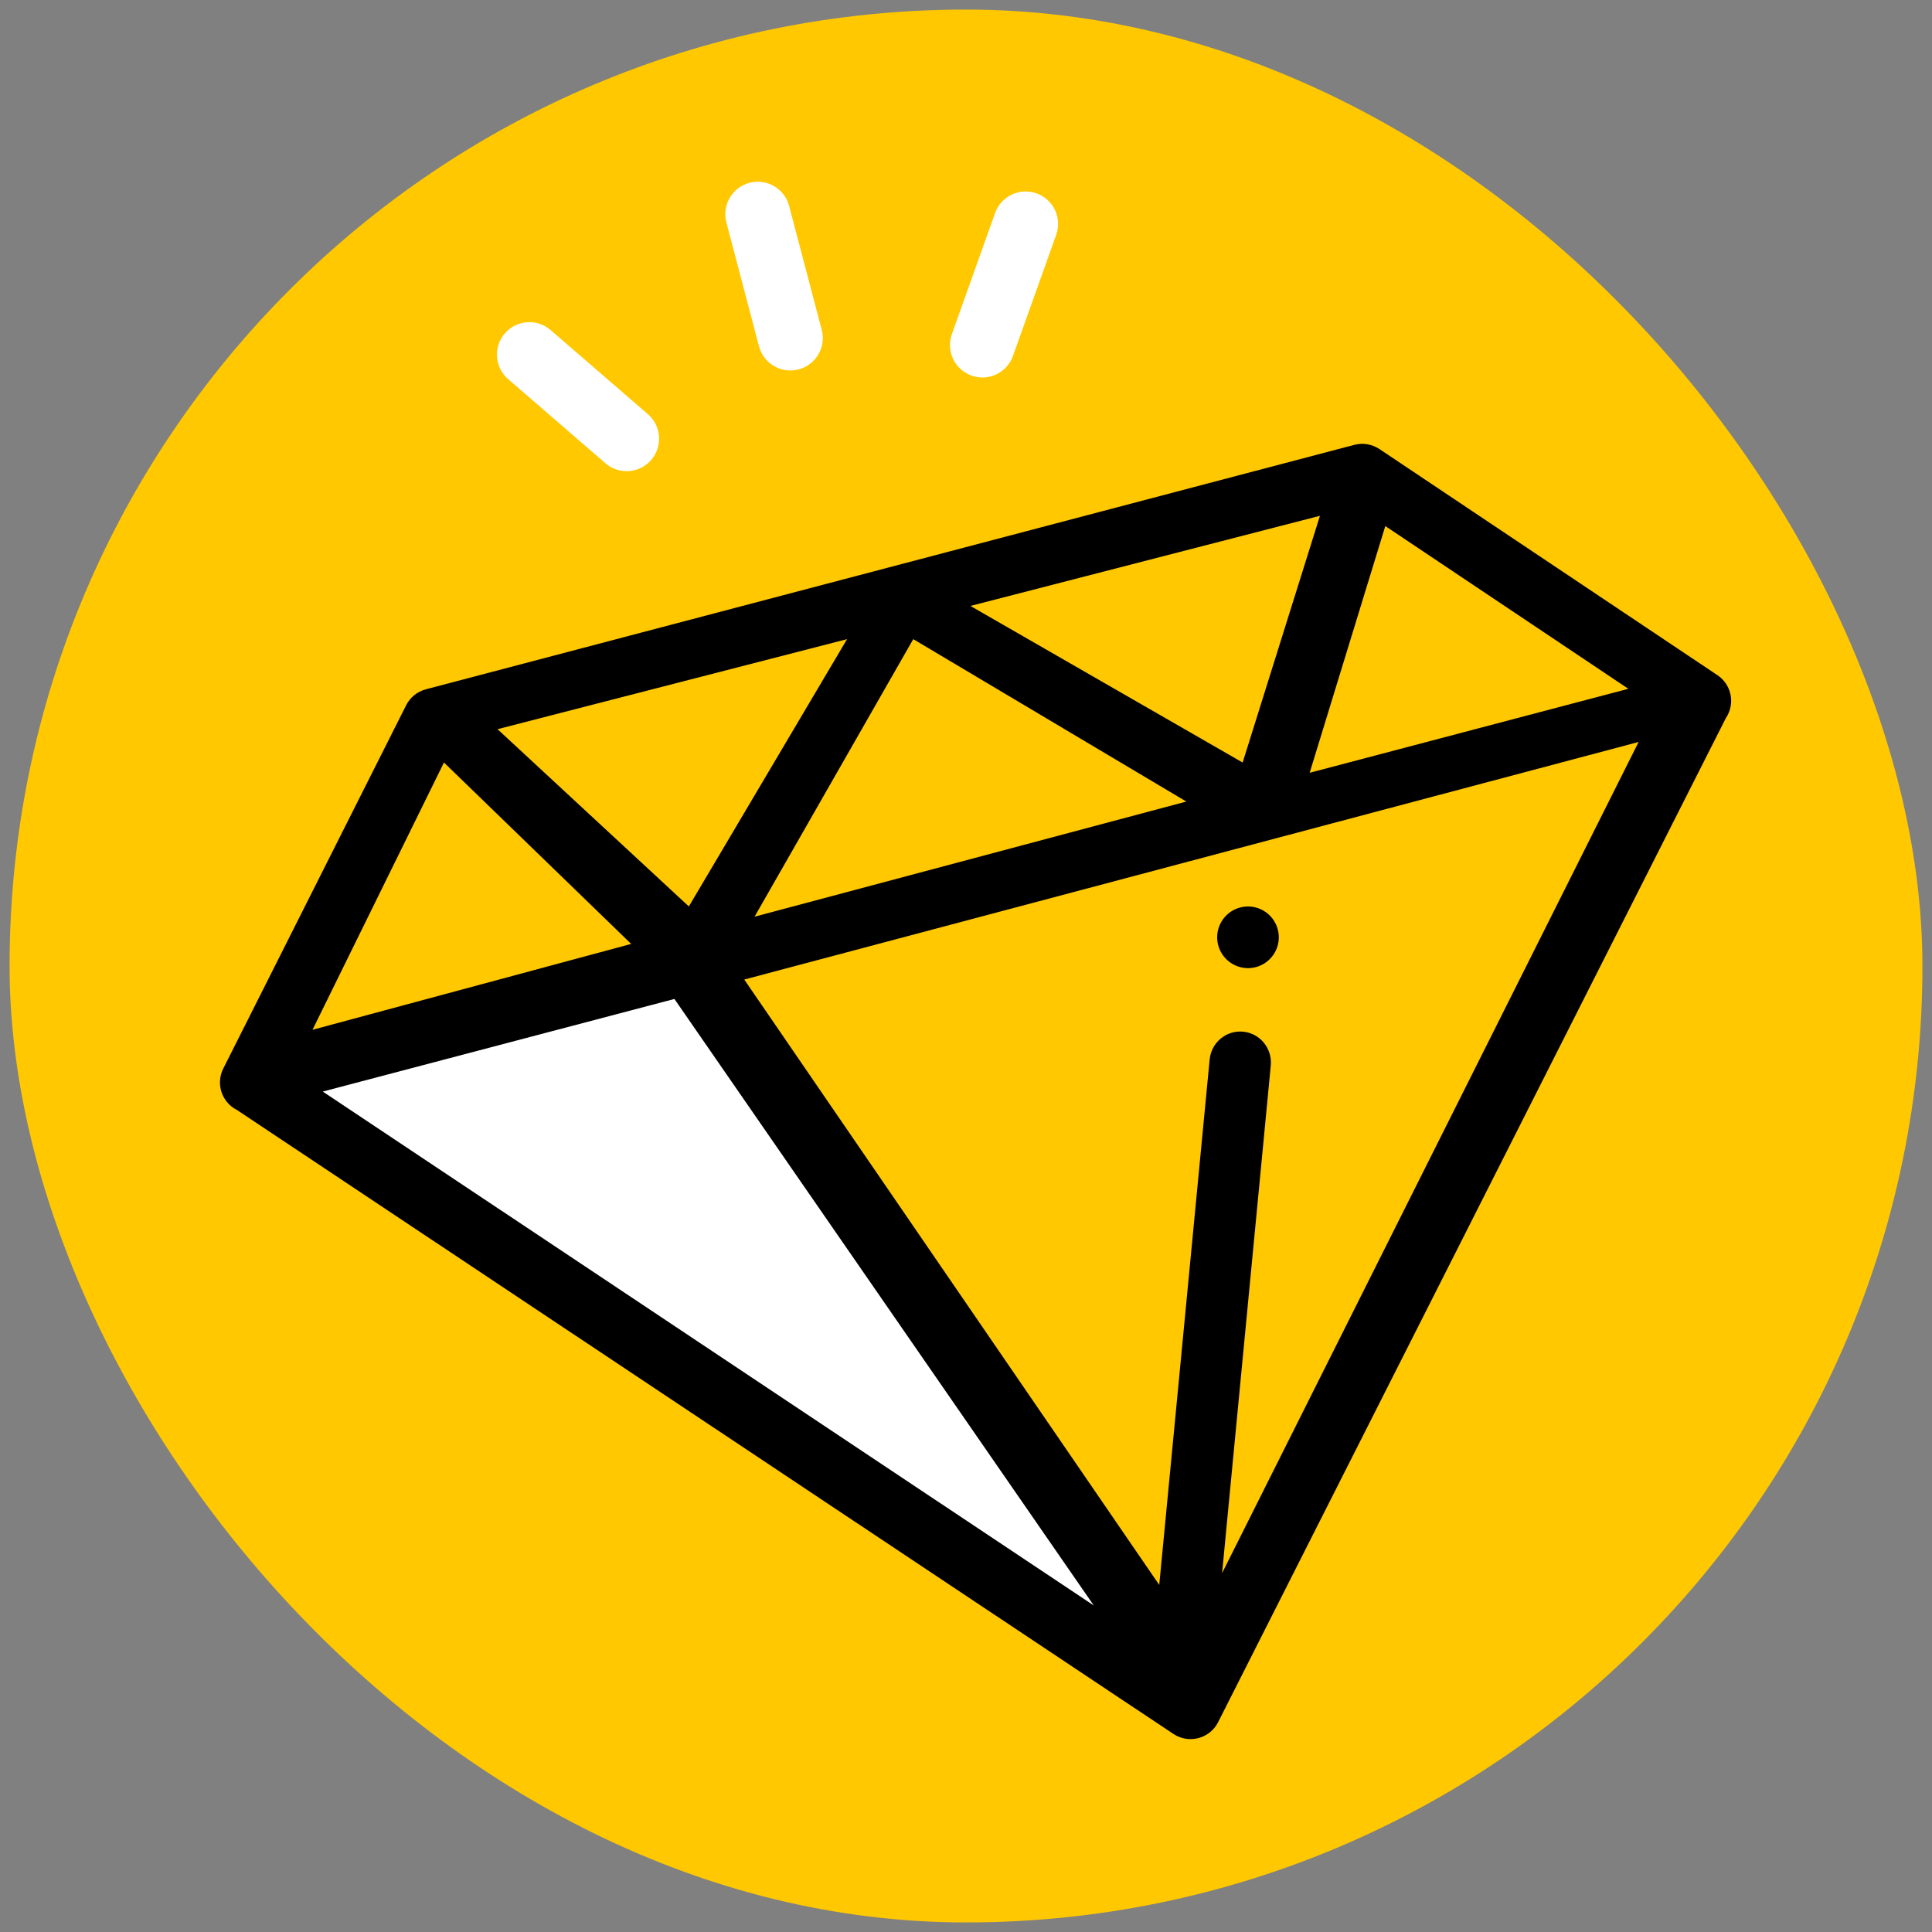
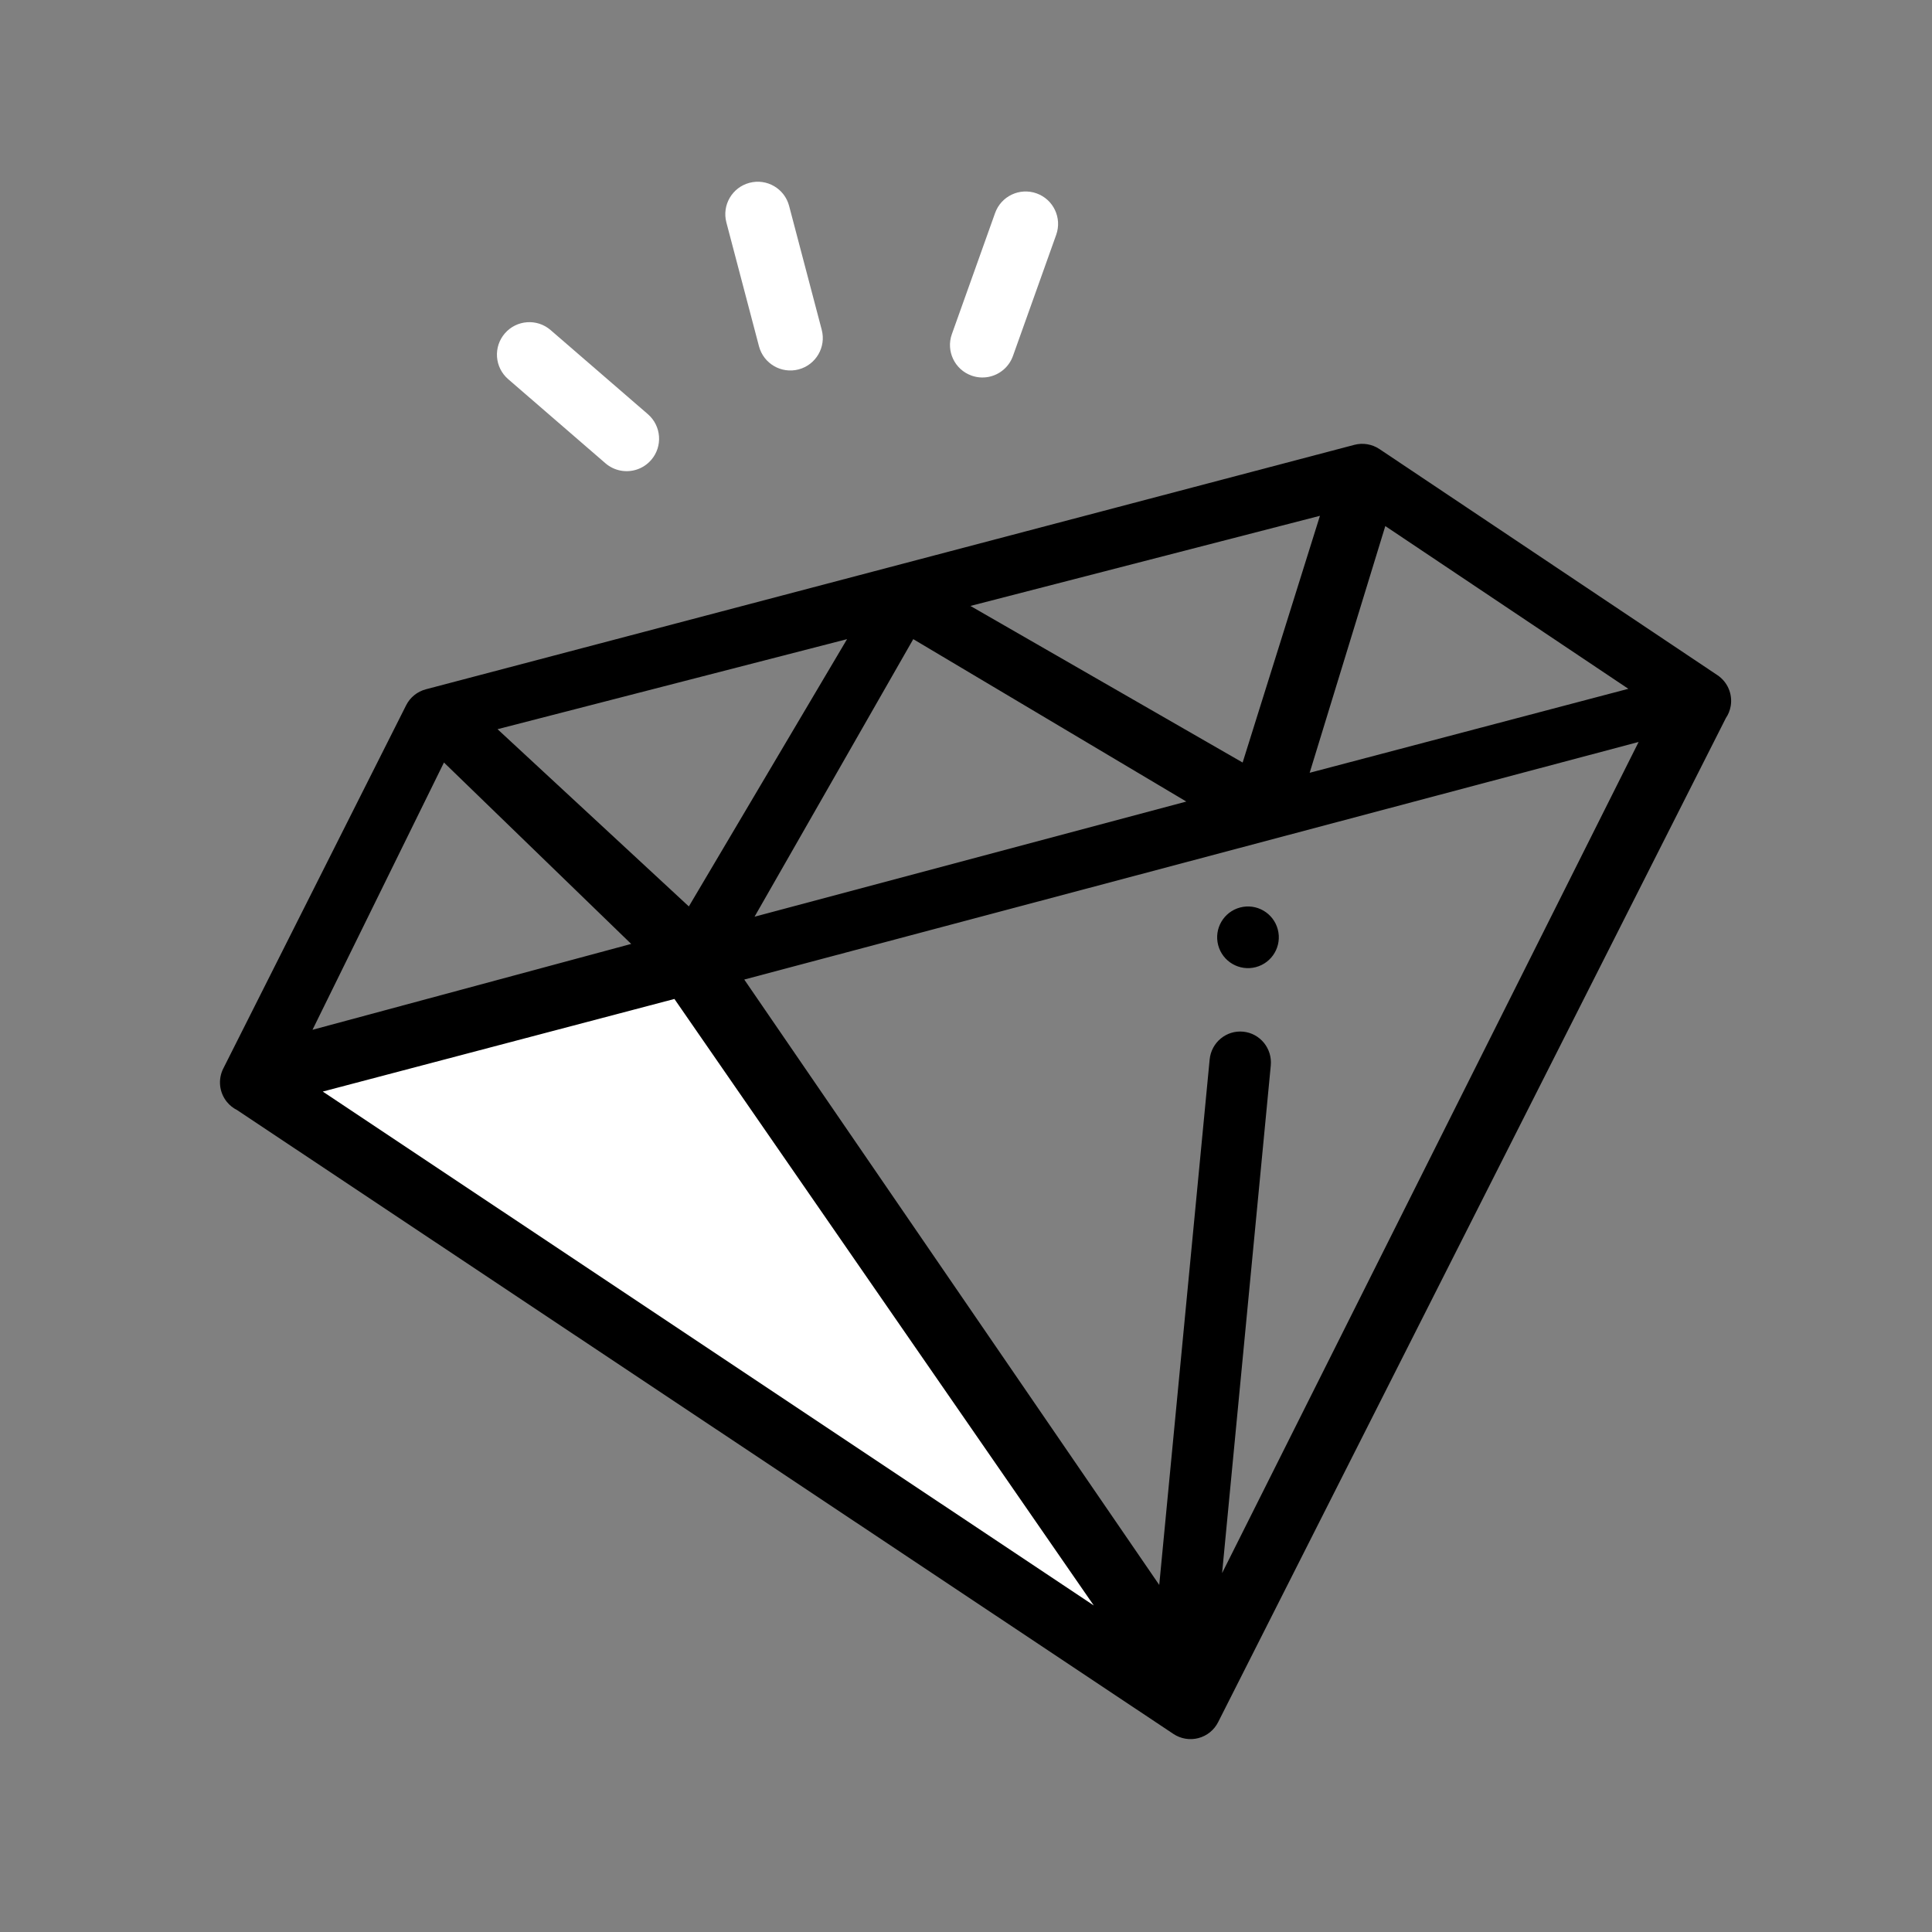
<svg xmlns="http://www.w3.org/2000/svg" width="101" height="101" viewBox="0 0 101 101" fill="none">
  <rect x="0" y="0" width="101" height="101" fill="#808080" stroke="none" />
-   <rect x="0.5" y="0.5" width="100" height="100" rx="50" fill="#FFC800" />
  <path fill-rule="evenodd" clip-rule="evenodd" d="M37.027 50.613L14.235 57.062L59.328 87.244L37.027 50.613Z" fill="white" />
  <path fill-rule="evenodd" clip-rule="evenodd" d="M72.113 23.475L89.783 35.296C90.311 35.649 90.582 36.279 90.478 36.905C90.438 37.141 90.347 37.36 90.217 37.55L90.217 37.552C90.215 37.556 90.214 37.56 90.211 37.564L63.68 90.031C63.472 90.442 63.097 90.746 62.651 90.863C62.204 90.981 61.729 90.902 61.343 90.646L12.416 58.046C12.415 58.044 12.413 58.043 12.412 58.042C12.409 58.04 12.407 58.038 12.404 58.036C12.197 57.935 12.01 57.789 11.86 57.603C11.46 57.11 11.387 56.428 11.672 55.861L21.231 36.871C21.439 36.457 21.815 36.153 22.262 36.035L70.803 23.255C71.251 23.138 71.727 23.218 72.113 23.475ZM62.017 41.903L47.743 33.413L39.446 47.923L62.017 41.903ZM26.01 38.12L36.011 47.386L44.282 33.413L26.01 38.12ZM69.003 26.965L50.731 31.677L64.962 39.863L69.003 26.965ZM57.18 83.93L35.257 52.223L16.874 57.064L57.18 83.93ZM63.237 55.39C63.323 54.499 64.106 53.847 64.99 53.933C65.873 54.019 66.518 54.811 66.433 55.702L63.888 82.238L85.663 38.788L38.908 51.208L60.602 82.856L63.237 55.39ZM72.42 27.501L68.466 40.399L85.126 36.009L72.42 27.501ZM32.997 49.346L23.209 39.862L16.337 53.835L32.997 49.346ZM66.8 48.59C66.573 47.728 65.691 47.215 64.831 47.441C63.971 47.668 63.456 48.55 63.683 49.41C63.91 50.271 64.791 50.785 65.652 50.559C66.513 50.332 67.027 49.45 66.8 48.59Z" fill="black" />
  <path d="M39.182 9.557C40.087 9.318 41.015 9.859 41.253 10.765L42.958 17.241C43.196 18.146 42.655 19.073 41.75 19.312C40.844 19.55 39.917 19.009 39.678 18.104L37.973 11.628C37.735 10.723 38.276 9.795 39.182 9.557Z" fill="white" />
  <path d="M26.392 17.428C27.005 16.72 28.076 16.642 28.784 17.255L33.869 21.652C34.577 22.265 34.655 23.336 34.043 24.044C33.842 24.276 33.59 24.444 33.306 24.541C32.74 24.733 32.111 24.616 31.65 24.218L26.565 19.82C25.857 19.207 25.779 18.136 26.392 17.428Z" fill="white" />
  <path d="M54.189 10.109C55.071 10.424 55.53 11.394 55.215 12.276L52.955 18.608C52.75 19.182 52.26 19.593 51.672 19.705C51.379 19.76 51.076 19.738 50.788 19.635C49.906 19.32 49.446 18.35 49.761 17.468L52.021 11.136C52.336 10.254 53.306 9.794 54.189 10.109Z" fill="white" />
</svg>